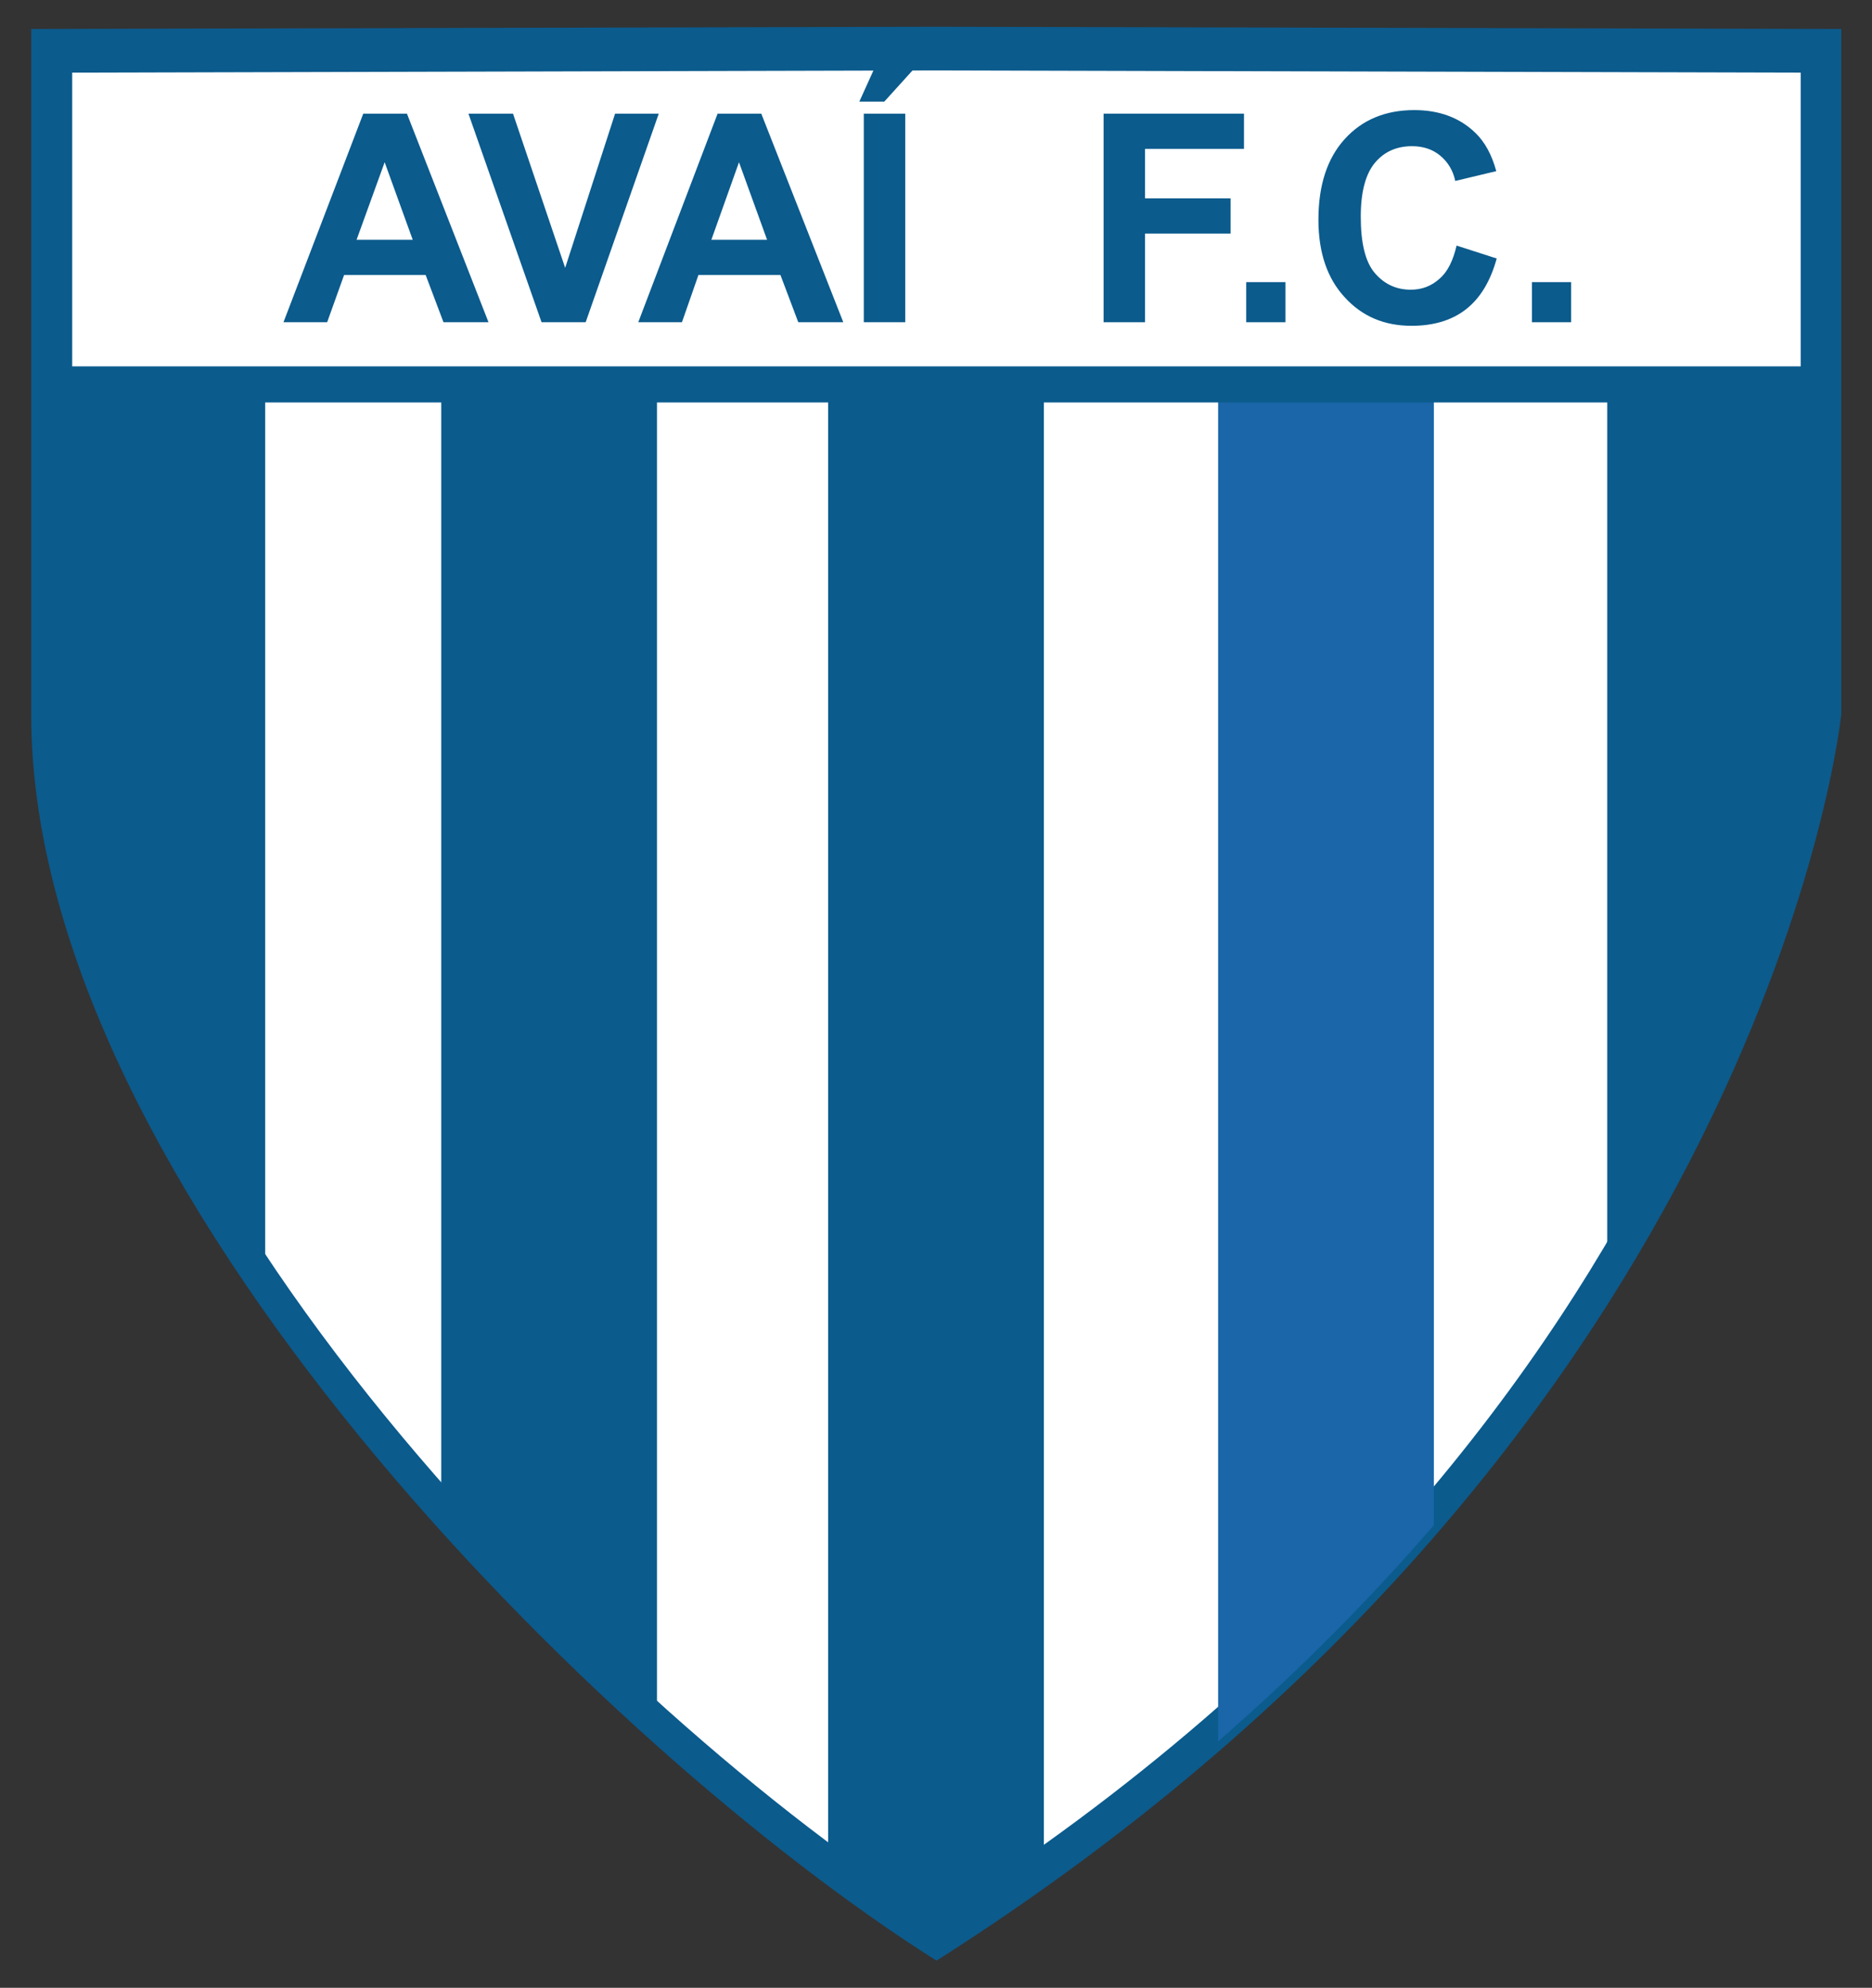
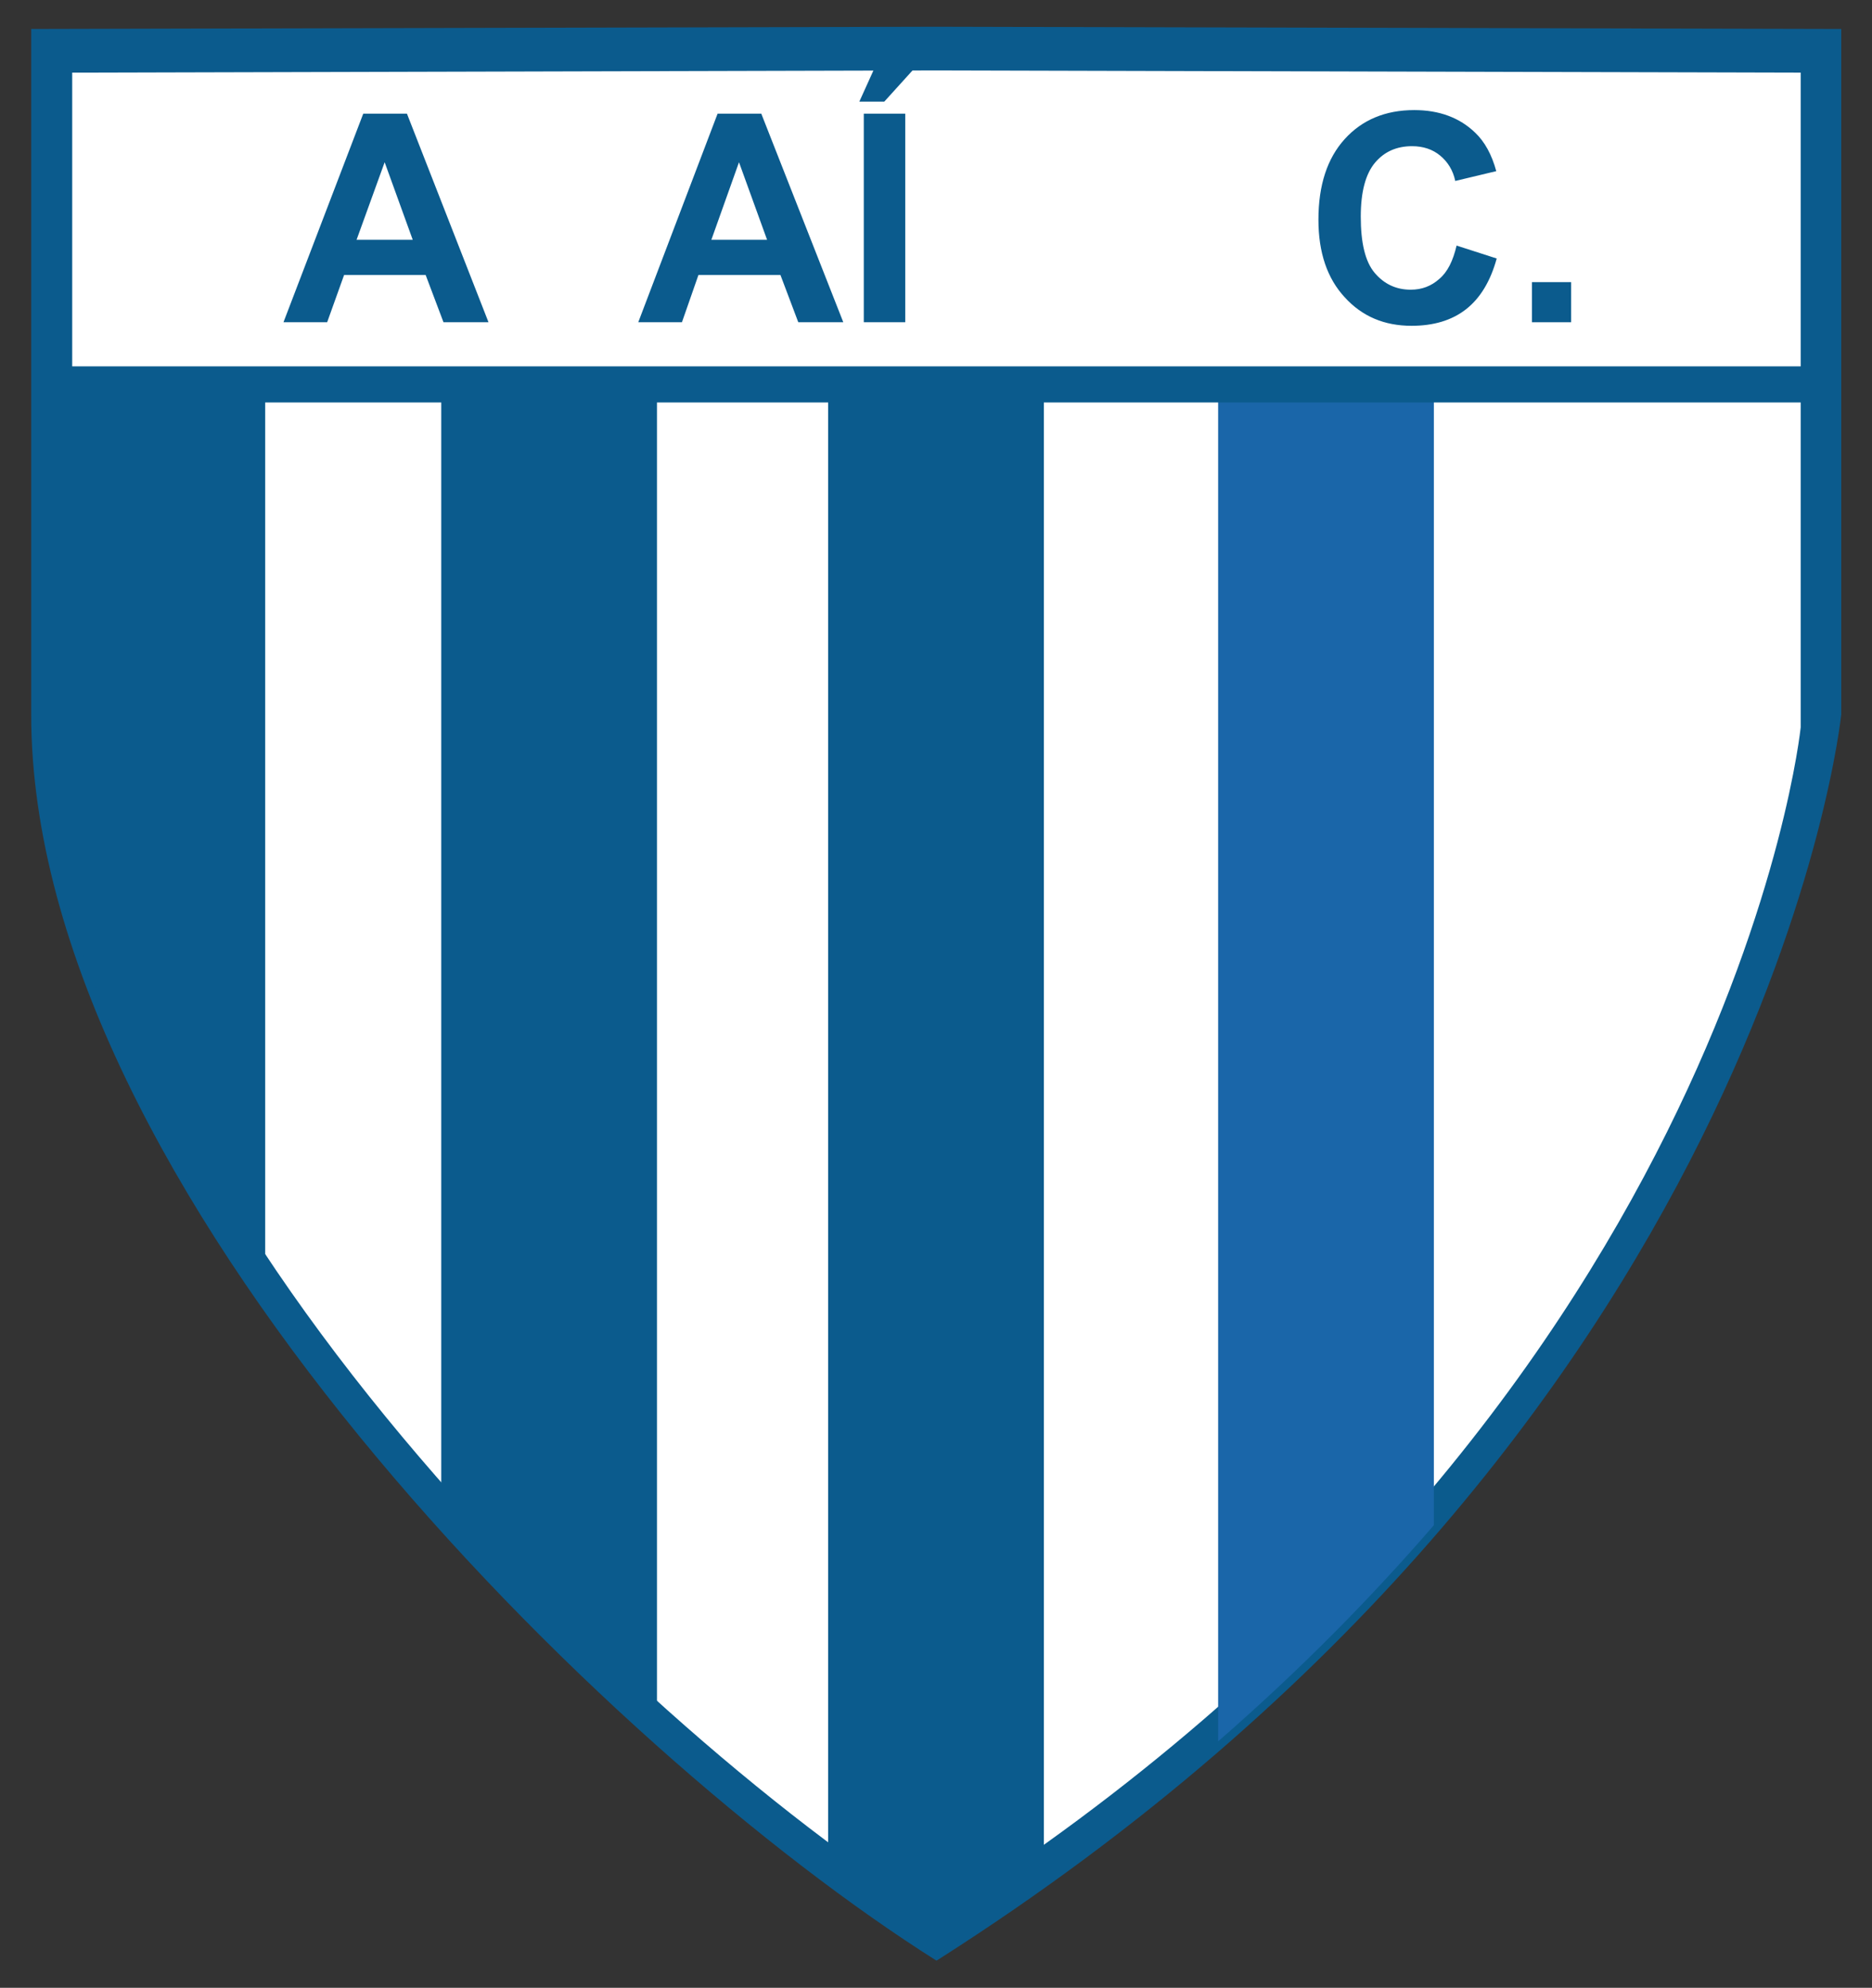
<svg xmlns="http://www.w3.org/2000/svg" version="1.1" id="Camada_1" x="0px" y="0px" viewBox="0 0 420 446" style="enable-background:new 0 0 420 446;" xml:space="preserve">
  <rect x="0" y="0" width="420" height="446" fill="#333333" stroke="none" />
  <style type="text/css">
	.st0{fill-rule:evenodd;clip-rule:evenodd;fill:#0B5B8D;}
	.st1{fill-rule:evenodd;clip-rule:evenodd;fill:#FFFFFF;}
	.st2{fill-rule:evenodd;clip-rule:evenodd;fill:#1A66A9;}
	.st3{fill:#0B5B8D;}
</style>
  <g>
    <path class="st0" d="M7,6.5v153.8c0,106,128.5,232.5,203.1,279.6l0.5-0.3C396.8,321,413.1,160.3,413.1,160.3V6.5L210.1,6v0L7,6.5   L7,6.5z" />
    <path class="st1" d="M16.2,16.3v146.9c0,101.2,122.7,222,193.9,267l0.4-0.3C388.4,316.6,404,163.2,404,163.2V16.3l-193.9-0.5v0   L16.2,16.3L16.2,16.3z" />
    <path class="st0" d="M99,89.4h48.4v299.8c-16.2-14.5-32.7-30.8-48.4-48.3V89.4L99,89.4z" />
    <path class="st0" d="M185.8,89.9h48.4v331.5c-7.5,5.4-15.4,10.7-23.6,15.9l-0.5,0.3c-7.6-4.8-15.8-10.5-24.3-16.8V89.9L185.8,89.9z   " />
    <path class="st2" d="M273.3,88.1h48.4v254.1c-13.9,16.1-29.9,32.4-48.4,48.5V88.1L273.3,88.1z" />
-     <path class="st0" d="M360.7,87.8H409v84.8c-4,20.2-15.9,64.8-48.4,116.8V87.8L360.7,87.8z" />
    <path class="st0" d="M11.1,89.4h48.4v202c-24.3-34.9-42.6-72-48.4-107.7V89.4L11.1,89.4z" />
    <polygon class="st0" points="15.8,82.2 404.6,82.2 404.6,90.3 15.8,90.3 15.8,82.2  " />
    <path class="st3" d="M109.6,72.3H99.5l-4-10.6H77.2l-3.8,10.6h-9.8l17.9-46.8h9.8L109.6,72.3L109.6,72.3z M92.6,53.8l-6.3-17.4   L80,53.8H92.6L92.6,53.8z" />
-     <polygon class="st3" points="121.5,72.3 105.1,25.5 115.1,25.5 126.8,60.1 138,25.5 147.8,25.5 131.4,72.3 121.5,72.3  " />
    <path class="st3" d="M189.2,72.3h-10.1l-4-10.6h-18.4L153,72.3h-9.8L161,25.5h9.8L189.2,72.3L189.2,72.3z M172.1,53.8l-6.3-17.4   l-6.2,17.4H172.1L172.1,53.8z" />
    <path class="st3" d="M193.8,72.3V25.5h9.3v46.8H193.8L193.8,72.3z M192.8,22.8l4.3-9.5h9.9l-8.6,9.5H192.8L192.8,22.8z" />
-     <polygon class="st3" points="247.6,72.3 247.6,25.5 279.1,25.5 279.1,33.4 256.9,33.4 256.9,44.5 276.1,44.5 276.1,52.4    256.9,52.4 256.9,72.3 247.6,72.3  " />
-     <polygon class="st3" points="279.6,72.3 279.6,63.3 288.4,63.3 288.4,72.3 279.6,72.3  " />
    <path class="st3" d="M326.8,55.1l9,2.9c-1.4,5.1-3.7,8.9-6.9,11.4c-3.2,2.5-7.3,3.7-12.2,3.7c-6.1,0-11.1-2.1-15-6.4   c-3.9-4.2-5.9-10-5.9-17.4c0-7.8,2-13.8,5.9-18.1c3.9-4.3,9.1-6.5,15.6-6.5c5.6,0,10.2,1.7,13.7,5.1c2.1,2,3.7,4.9,4.7,8.6   l-9.2,2.2c-0.5-2.4-1.7-4.3-3.4-5.7c-1.7-1.4-3.8-2.1-6.3-2.1c-3.4,0-6.2,1.2-8.3,3.7c-2.1,2.5-3.2,6.5-3.2,12.1   c0,5.9,1,10.1,3.1,12.6c2.1,2.5,4.8,3.8,8.1,3.8c2.5,0,4.6-0.8,6.4-2.4C324.8,61,326,58.5,326.8,55.1L326.8,55.1z" />
    <polygon class="st3" points="343.7,72.3 343.7,63.3 352.5,63.3 352.5,72.3 343.7,72.3  " />
  </g>
</svg>